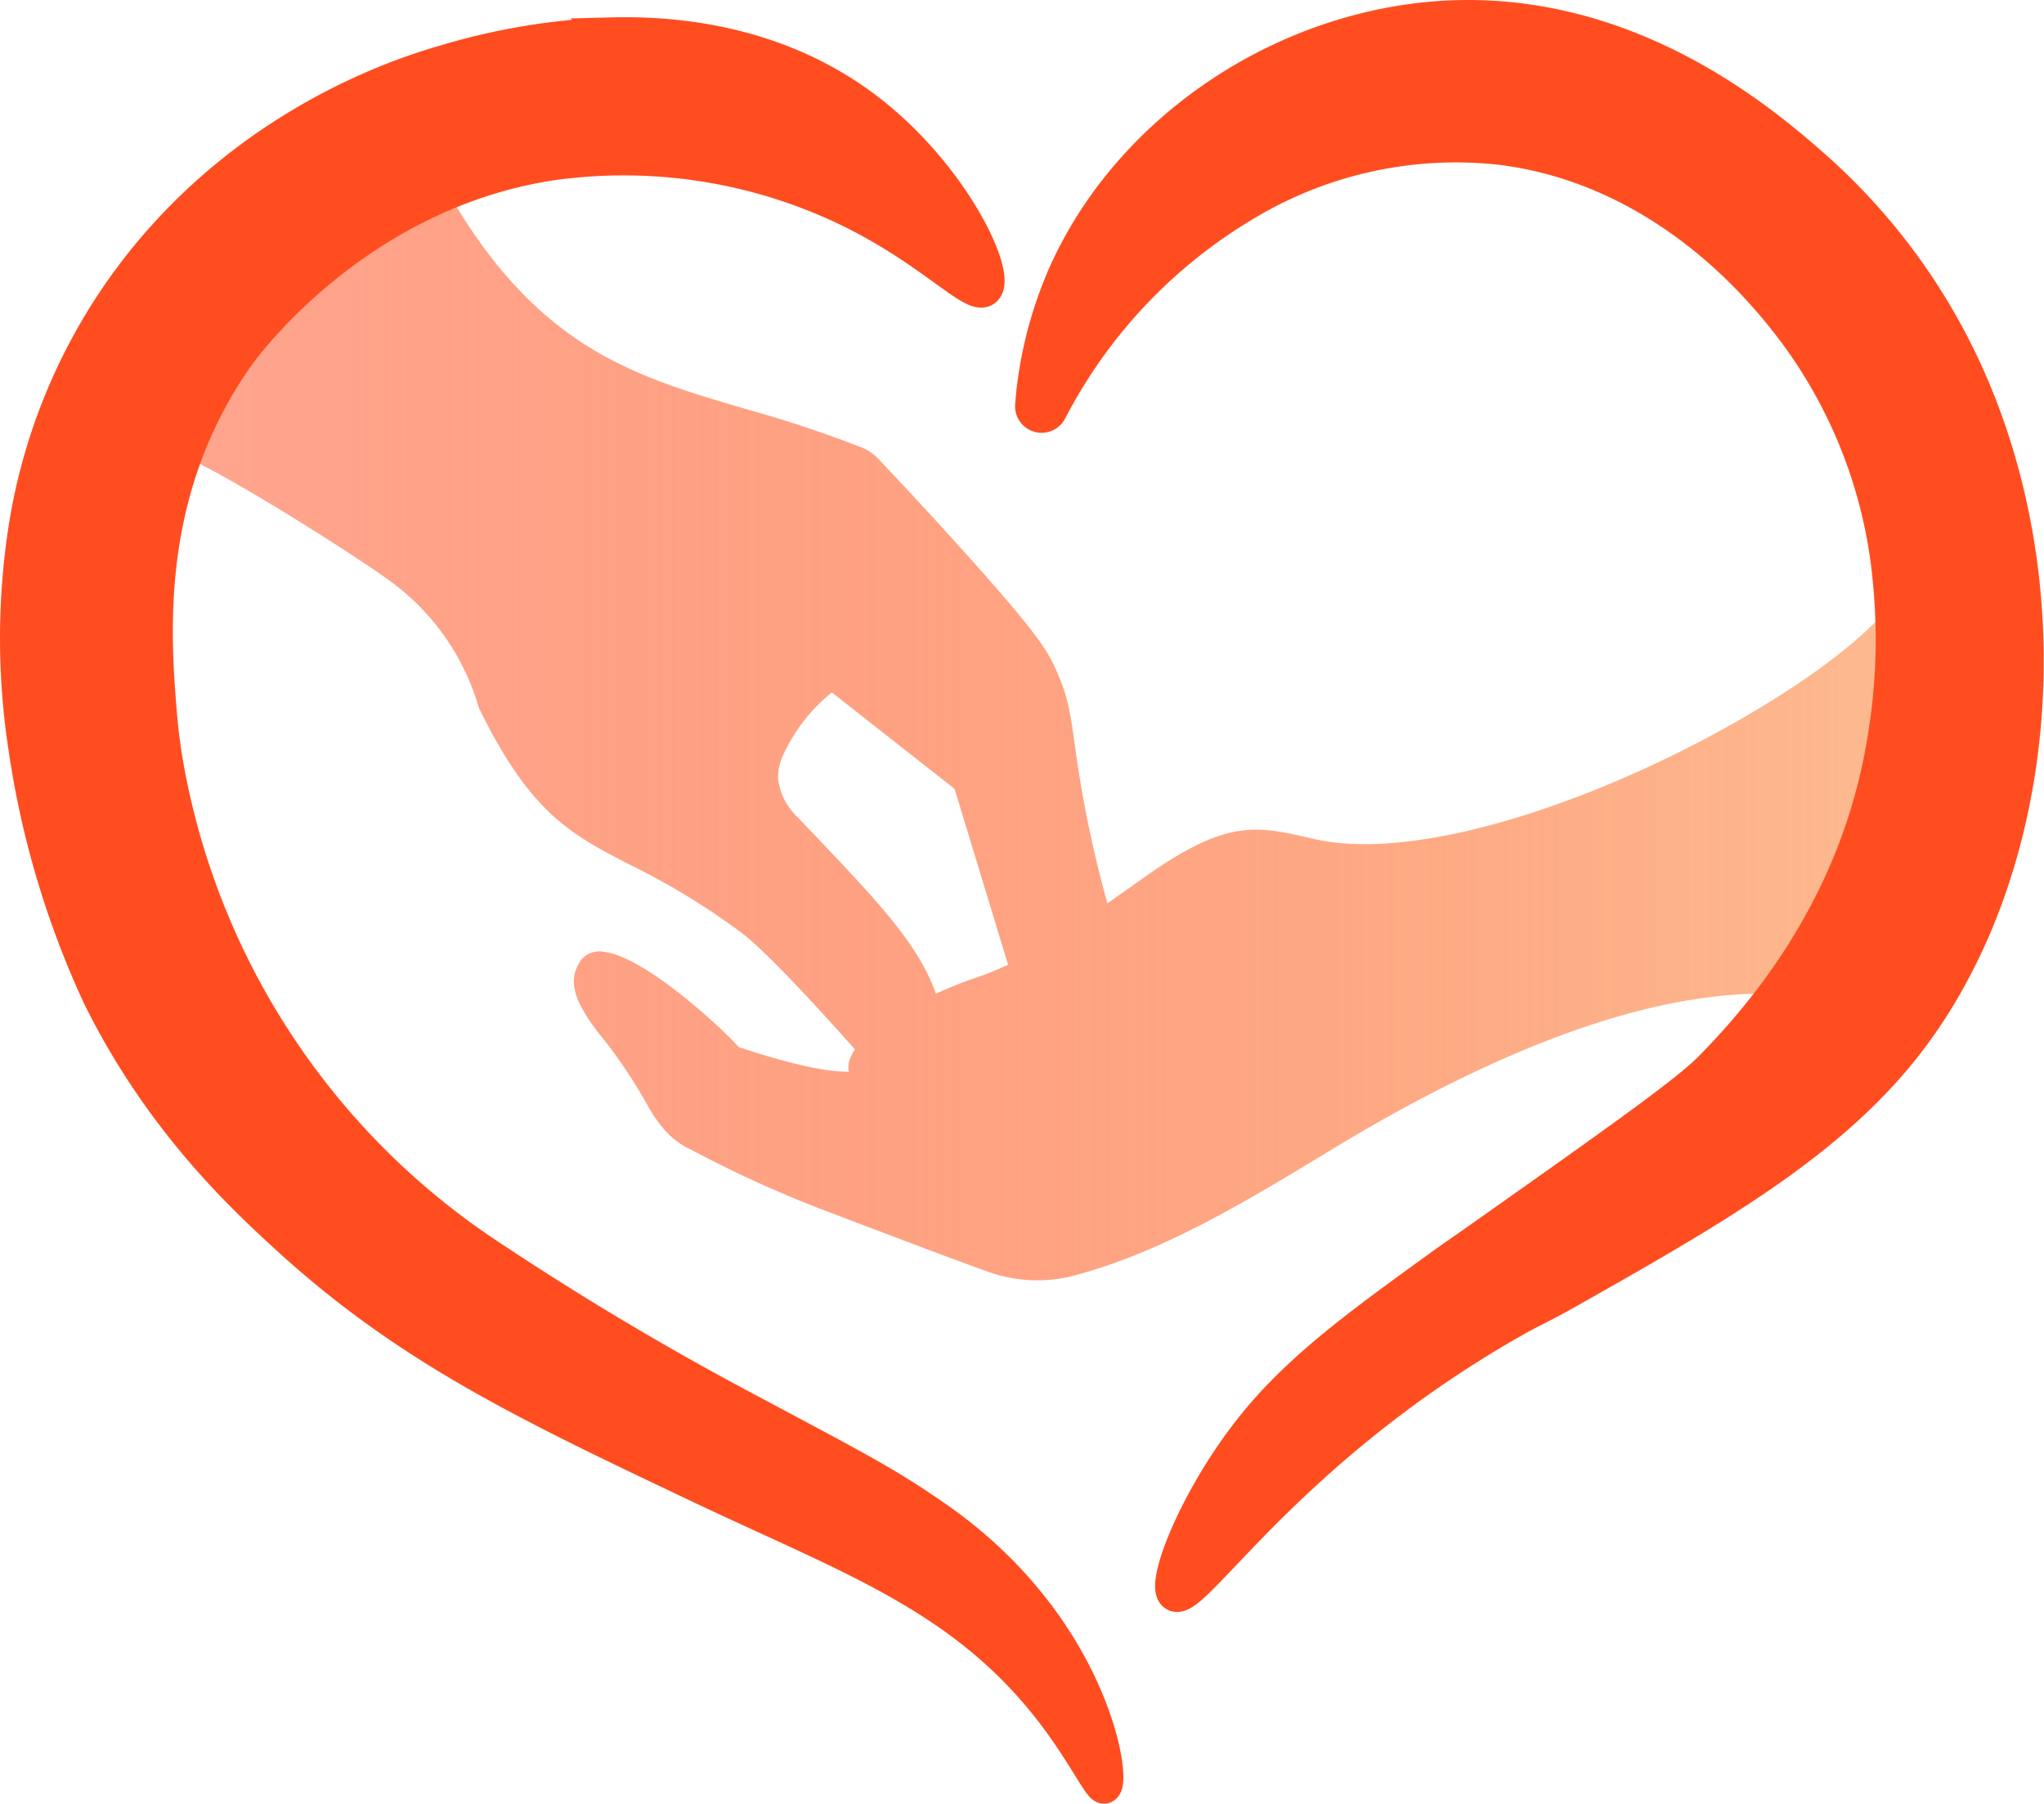
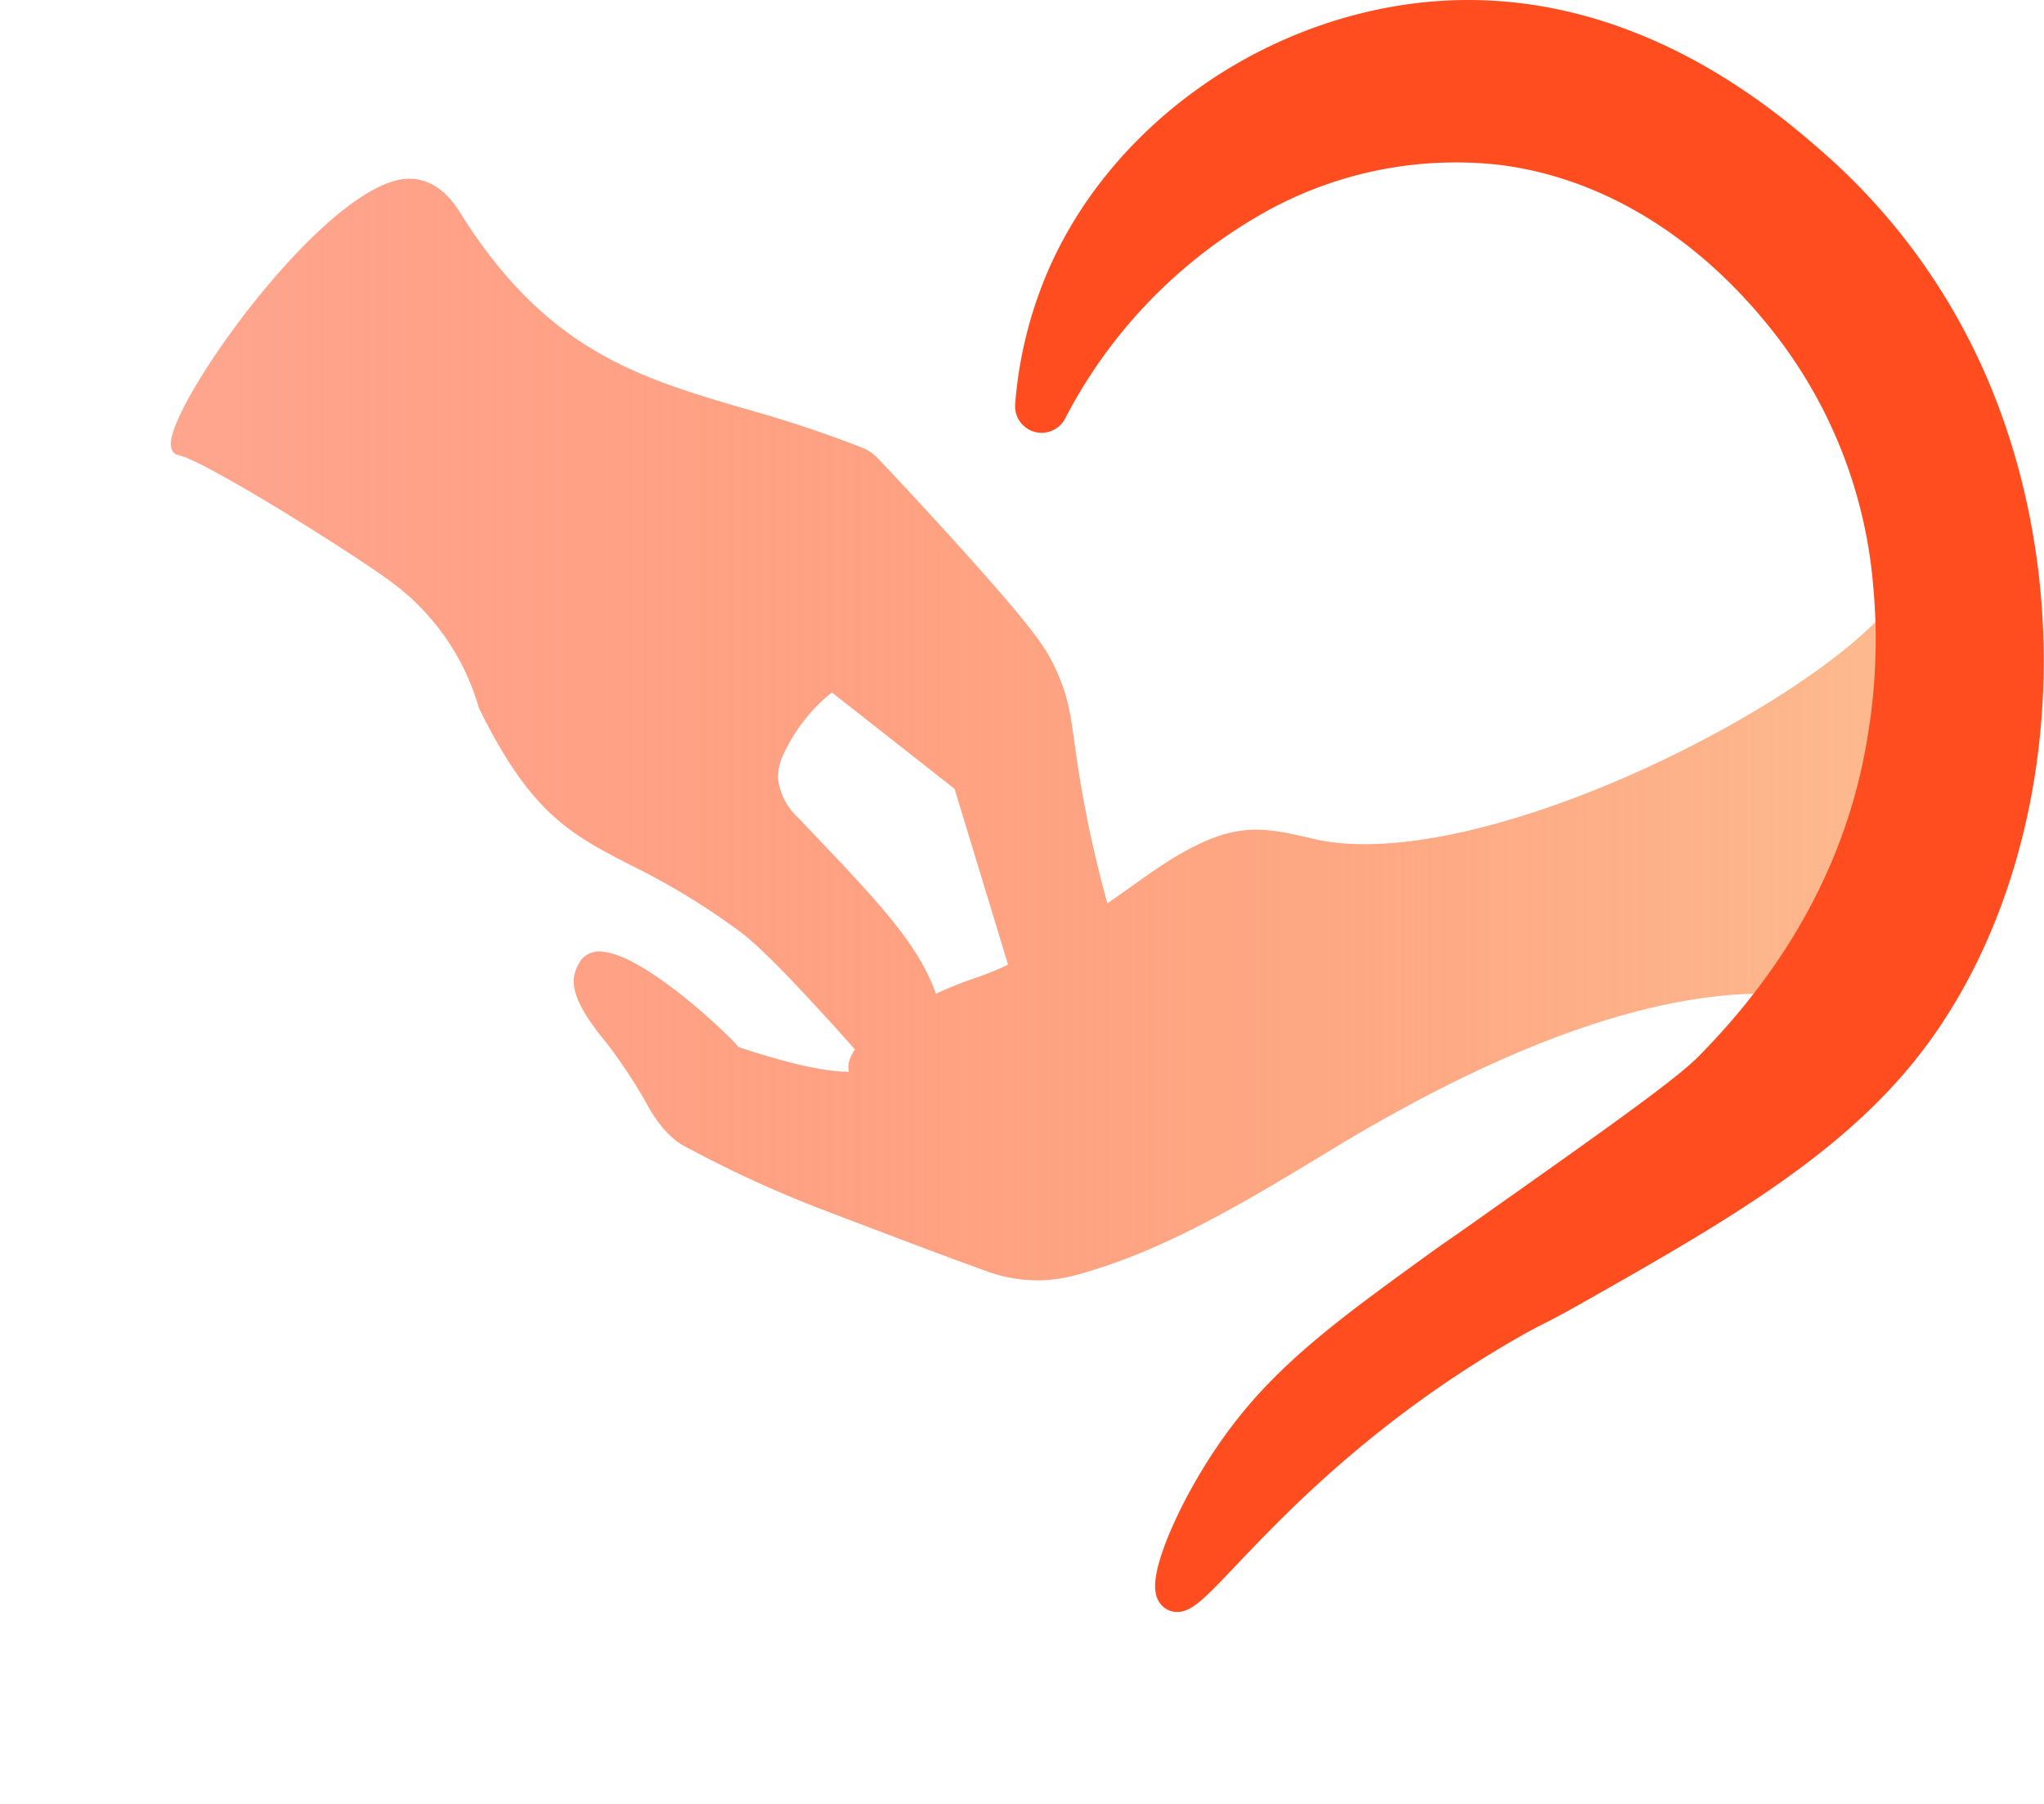
<svg xmlns="http://www.w3.org/2000/svg" width="242.696" height="214.154" viewBox="0 0 242.696 214.154">
  <defs>
    <linearGradient id="linear-gradient" y1="0.5" x2="1" y2="0.5" gradientUnits="objectBoundingBox">
      <stop offset="0" stop-color="#ff4d20" stop-opacity="0.502" />
      <stop offset="0.996" stop-color="#fdbc90" />
    </linearGradient>
  </defs>
  <g id="LogoColored" transform="translate(-250.458 -158.955)">
    <path id="Path_1" data-name="Path 1" d="M500.137,257.164a.62.62,0,0,0-.227-.312l-.167-.53-.359.423a.62.62,0,0,0-.329.2c-5.1,6-17.4,13.943-30.61,19.755-15.123,6.655-28.647,9.443-37.094,7.66l-.526-.12c-6.834-1.582-10.265-2.378-20.238,4.722-1.518,1.082-2.9,2.057-4.183,2.951-1.052-3.8-1.942-7.6-2.66-11.377-.637-3.336-.975-5.757-1.245-7.7-.492-3.528-.787-5.658-2.314-8.917-1.052-2.25-2.416-4.469-11.445-14.469-3.144-3.481-6.355-6.954-9.559-10.337a5.5,5.5,0,0,0-1.937-1.313,144.278,144.278,0,0,0-13.831-4.589c-12.63-3.7-23.536-6.9-33.74-23.1-2.69-4.482-5.915-4.6-8.143-3.9-10.064,3.126-26.607,26.688-26.324,31.264.06.937.565,1.168.86,1.219,2.96.53,20.405,11.462,25.135,14.931a28.22,28.22,0,0,1,10.568,15.055c.013.034.03.073.043.107,6.154,12.489,10.859,14.914,17.98,18.583a84.19,84.19,0,0,1,13.258,8.1c3.075,2.352,9.563,9.482,13.387,13.789a4.816,4.816,0,0,0-.642,1.236,2.752,2.752,0,0,0-.09,1.42c-1.9-.021-5.333-.376-13.079-2.938-1.518-1.8-11.026-10.756-16.013-11.308a2.808,2.808,0,0,0-2.673.924.323.323,0,0,0-.034.047c-1.437,2.156-1.424,4.427,2.883,9.662a59.994,59.994,0,0,1,5.184,7.882c2.057,3.533,3.888,4.431,5.03,4.983a138.533,138.533,0,0,0,15.371,7.027c7.361,2.8,14.973,5.7,19.832,7.438a17.476,17.476,0,0,0,5.885,1.031,17.2,17.2,0,0,0,4.392-.573c10.508-2.793,20.29-8.725,30.648-15.008,14.8-8.977,35.152-19.045,52.79-18.429a.636.636,0,0,0,.5-.214A119.016,119.016,0,0,0,497.9,286.273C505.111,273.968,502.515,264.7,500.137,257.164ZM390.5,300.844a45.454,45.454,0,0,0-4.452,1.8c-2.138-5.979-6.728-10.795-15.671-20.17l-.719-.757a7.457,7.457,0,0,1-2.357-4.611,6.333,6.333,0,0,1,.693-2.985,20.271,20.271,0,0,1,5.7-7.245l14.567,11.445,6.351,20.871A35.3,35.3,0,0,1,390.5,300.844Z" transform="translate(-24.46 -25.719)" fill="url(#linear-gradient)" />
    <g id="Group_1" data-name="Group 1" transform="translate(252.463 160.956)">
-       <path id="Path_2" data-name="Path 2" d="M361.788,341.986c-6.086-4.256-9.525-5.975-23.125-13.241a354.72,354.72,0,0,1-30.6-18.292,88.157,88.157,0,0,1-37.419-55.843,69.941,69.941,0,0,1-1.116-7.472c-.821-9.709-2.275-26.927,9.058-43.1.552-.787,13.763-19.3,37.248-22.92a61.379,61.379,0,0,1,32.748,4.294c11.693,4.978,17.381,11.967,18.844,10.62,1.783-1.638-4.089-14.268-15.046-22.1-11.4-8.152-24.229-8.319-29.459-8.186A77.892,77.892,0,0,0,303,169.092l-.03.009c-7.194,2.066-25.311,8.836-38.124,27.068a67.359,67.359,0,0,0-11.312,27.787,85.391,85.391,0,0,0-.115,26.264,106.787,106.787,0,0,0,8.772,29.618c7.3,14.858,17.253,24.023,22.039,28.429,14.486,13.335,28.458,19.99,49.689,30.054,18.087,8.575,31.782,13.181,42.431,27.855,3.105,4.277,4.82,7.861,5.243,7.6C382.8,373.01,380.166,354.842,361.788,341.986Z" transform="translate(-252.463 -163.68)" fill="#ff4d20" stroke="#ff4d20" stroke-linecap="round" stroke-miterlimit="10" stroke-width="4" />
      <path id="Path_3" data-name="Path 3" d="M645.083,202.944a73.006,73.006,0,0,0-18.053-24.267c-5.859-5.128-23.685-20.739-48.077-17.206-17.946,2.6-34,14.507-40.909,30.34a47.755,47.755,0,0,0-3.781,15.256,1.155,1.155,0,0,0,.821,1.219,1.14,1.14,0,0,0,1.343-.569,61.3,61.3,0,0,1,23.112-24.507,48.533,48.533,0,0,1,30.2-6.7c13.327,1.561,25.854,9.413,35.272,22.112a58.348,58.348,0,0,1,11.128,29.686,71.031,71.031,0,0,1-.684,18.416c-2.314,14.4-9.255,27.539-20.632,39.057-2.9,2.938-11.231,8.819-27.838,20.546-1.925,1.36-2.823,1.946-4.559,3.208-8.943,6.48-16.124,11.65-21.641,18.408-6.834,8.366-11.133,19.148-9.585,20.277,2.121,1.548,12.908-16.68,39.3-31.94,3.657-2.117,3.28-1.659,7.951-4.3,15.863-8.986,29.562-16.744,38.77-27.992C653.957,263.539,657.259,229.456,645.083,202.944Z" transform="translate(-413.738 -160.956)" fill="#ff4d20" stroke="#ff4d20" stroke-linecap="round" stroke-miterlimit="10" stroke-width="4" />
    </g>
  </g>
</svg>